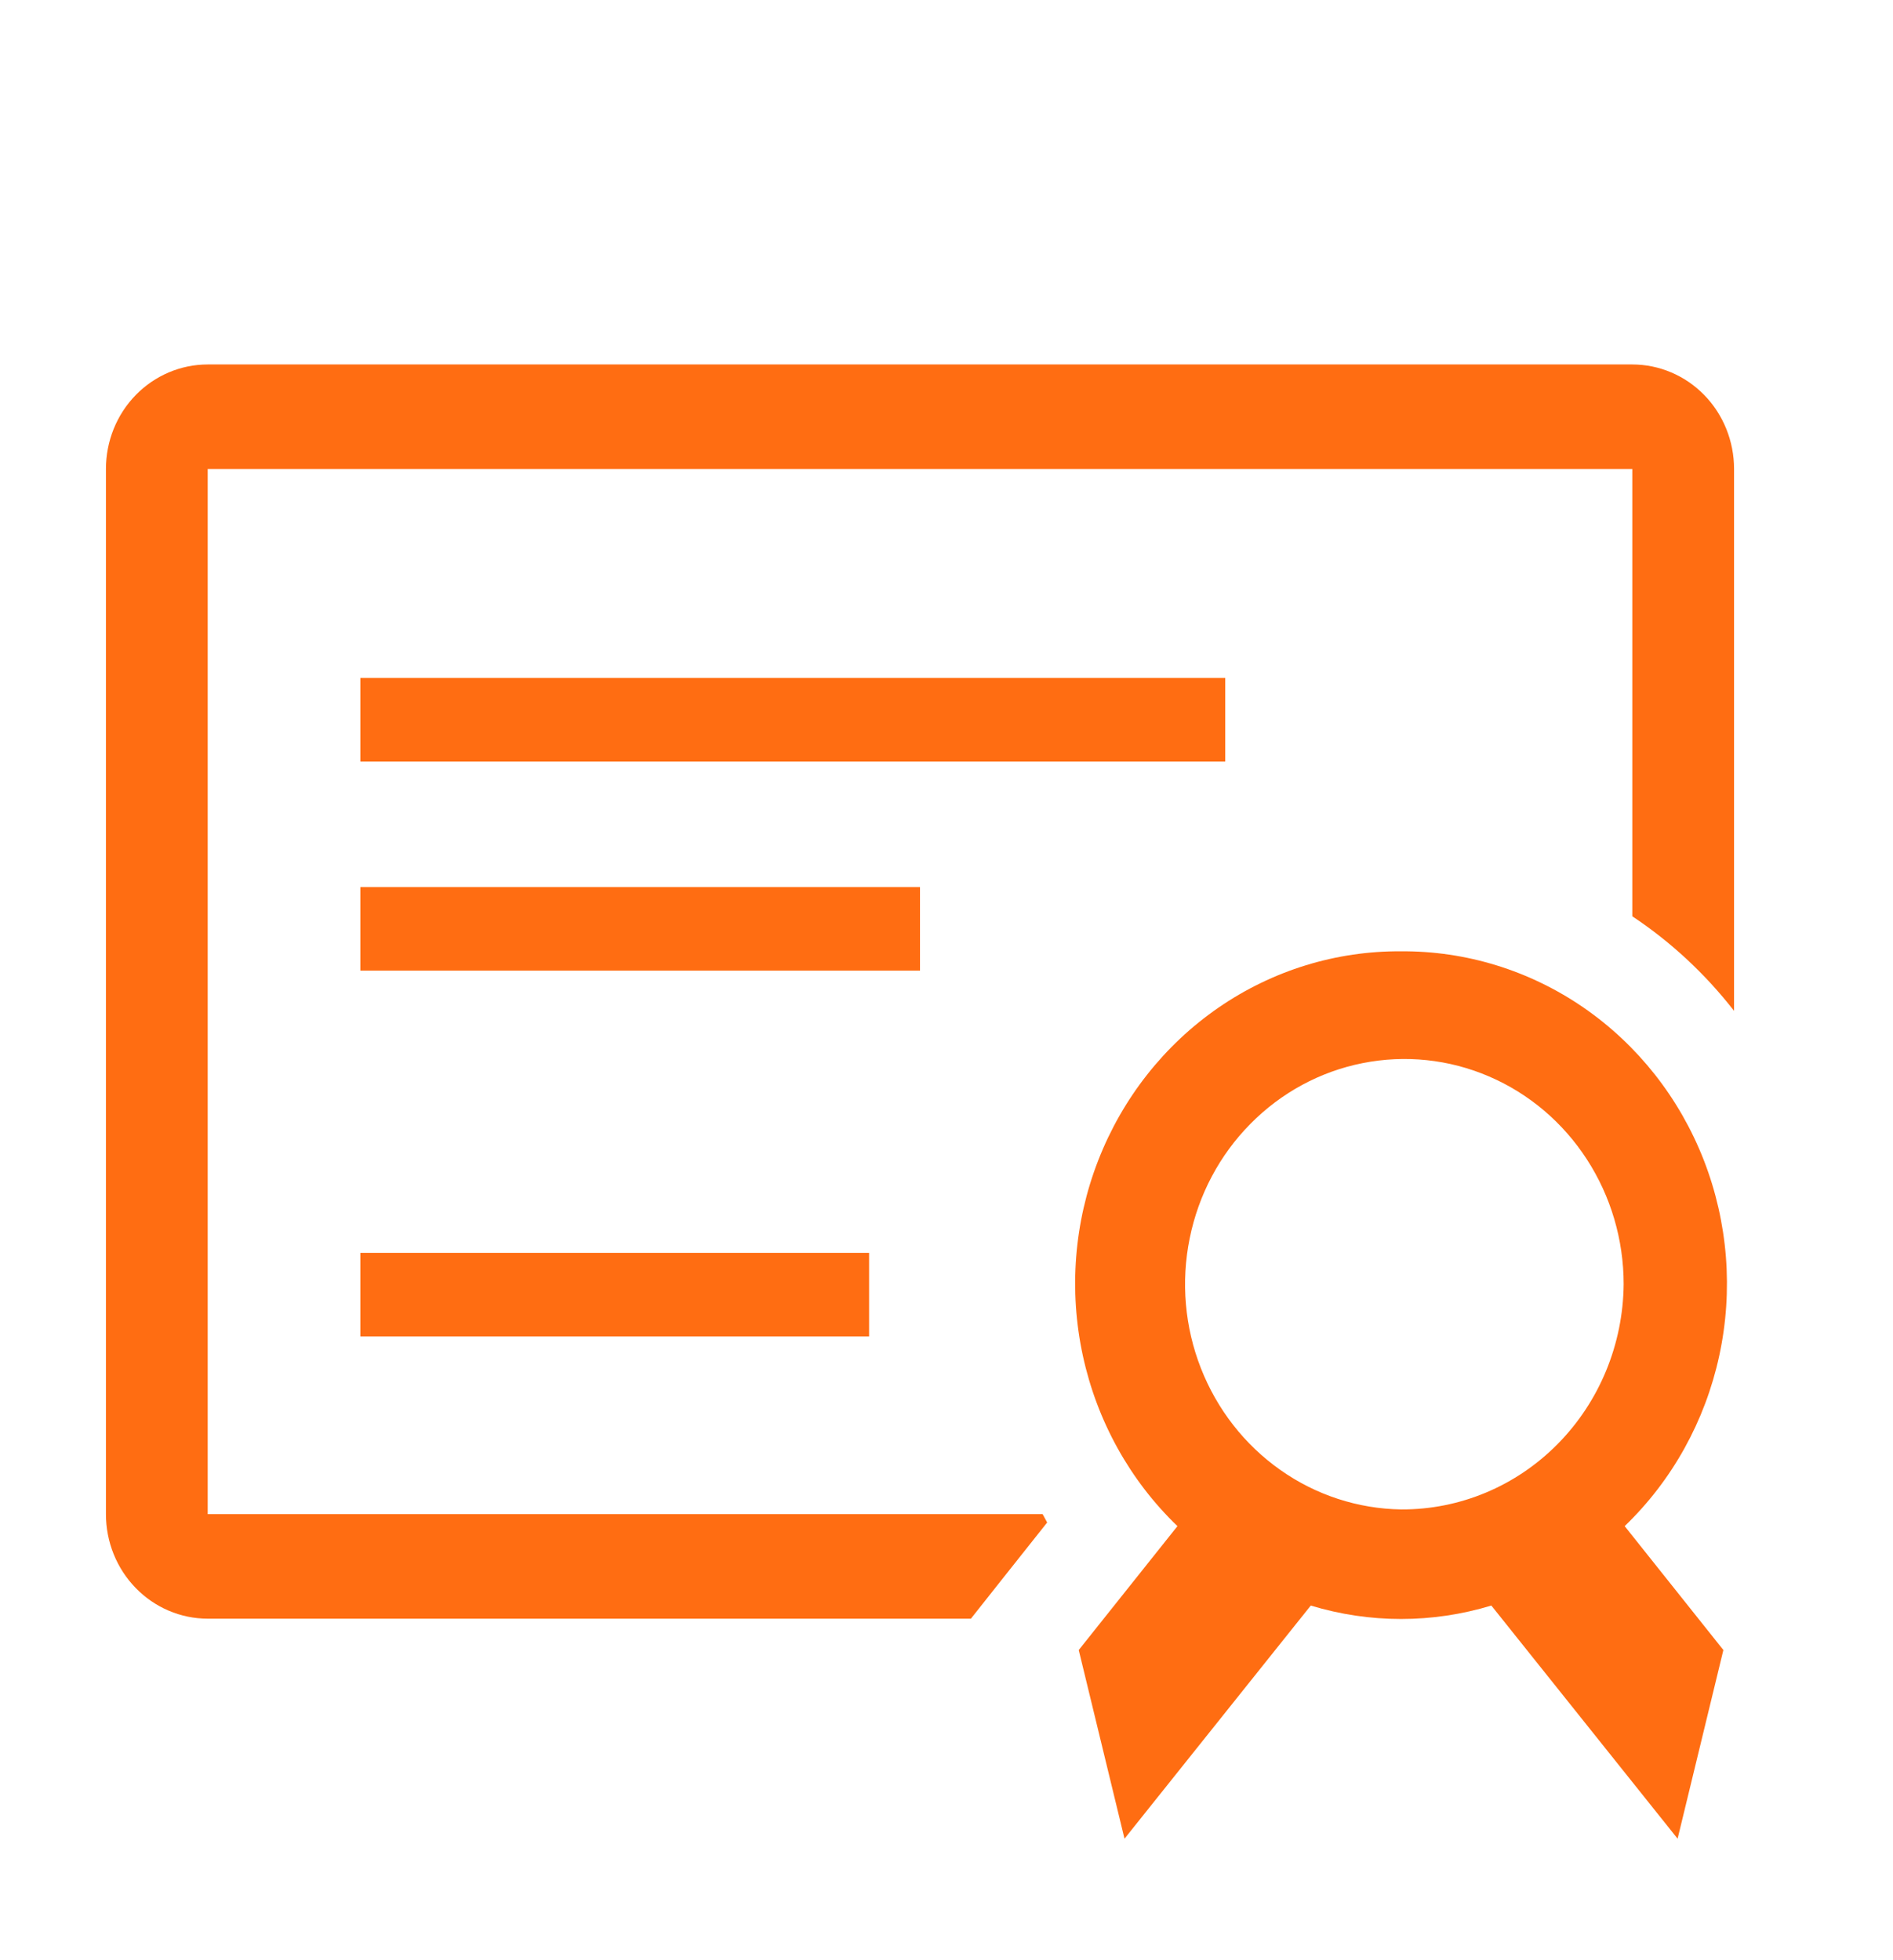
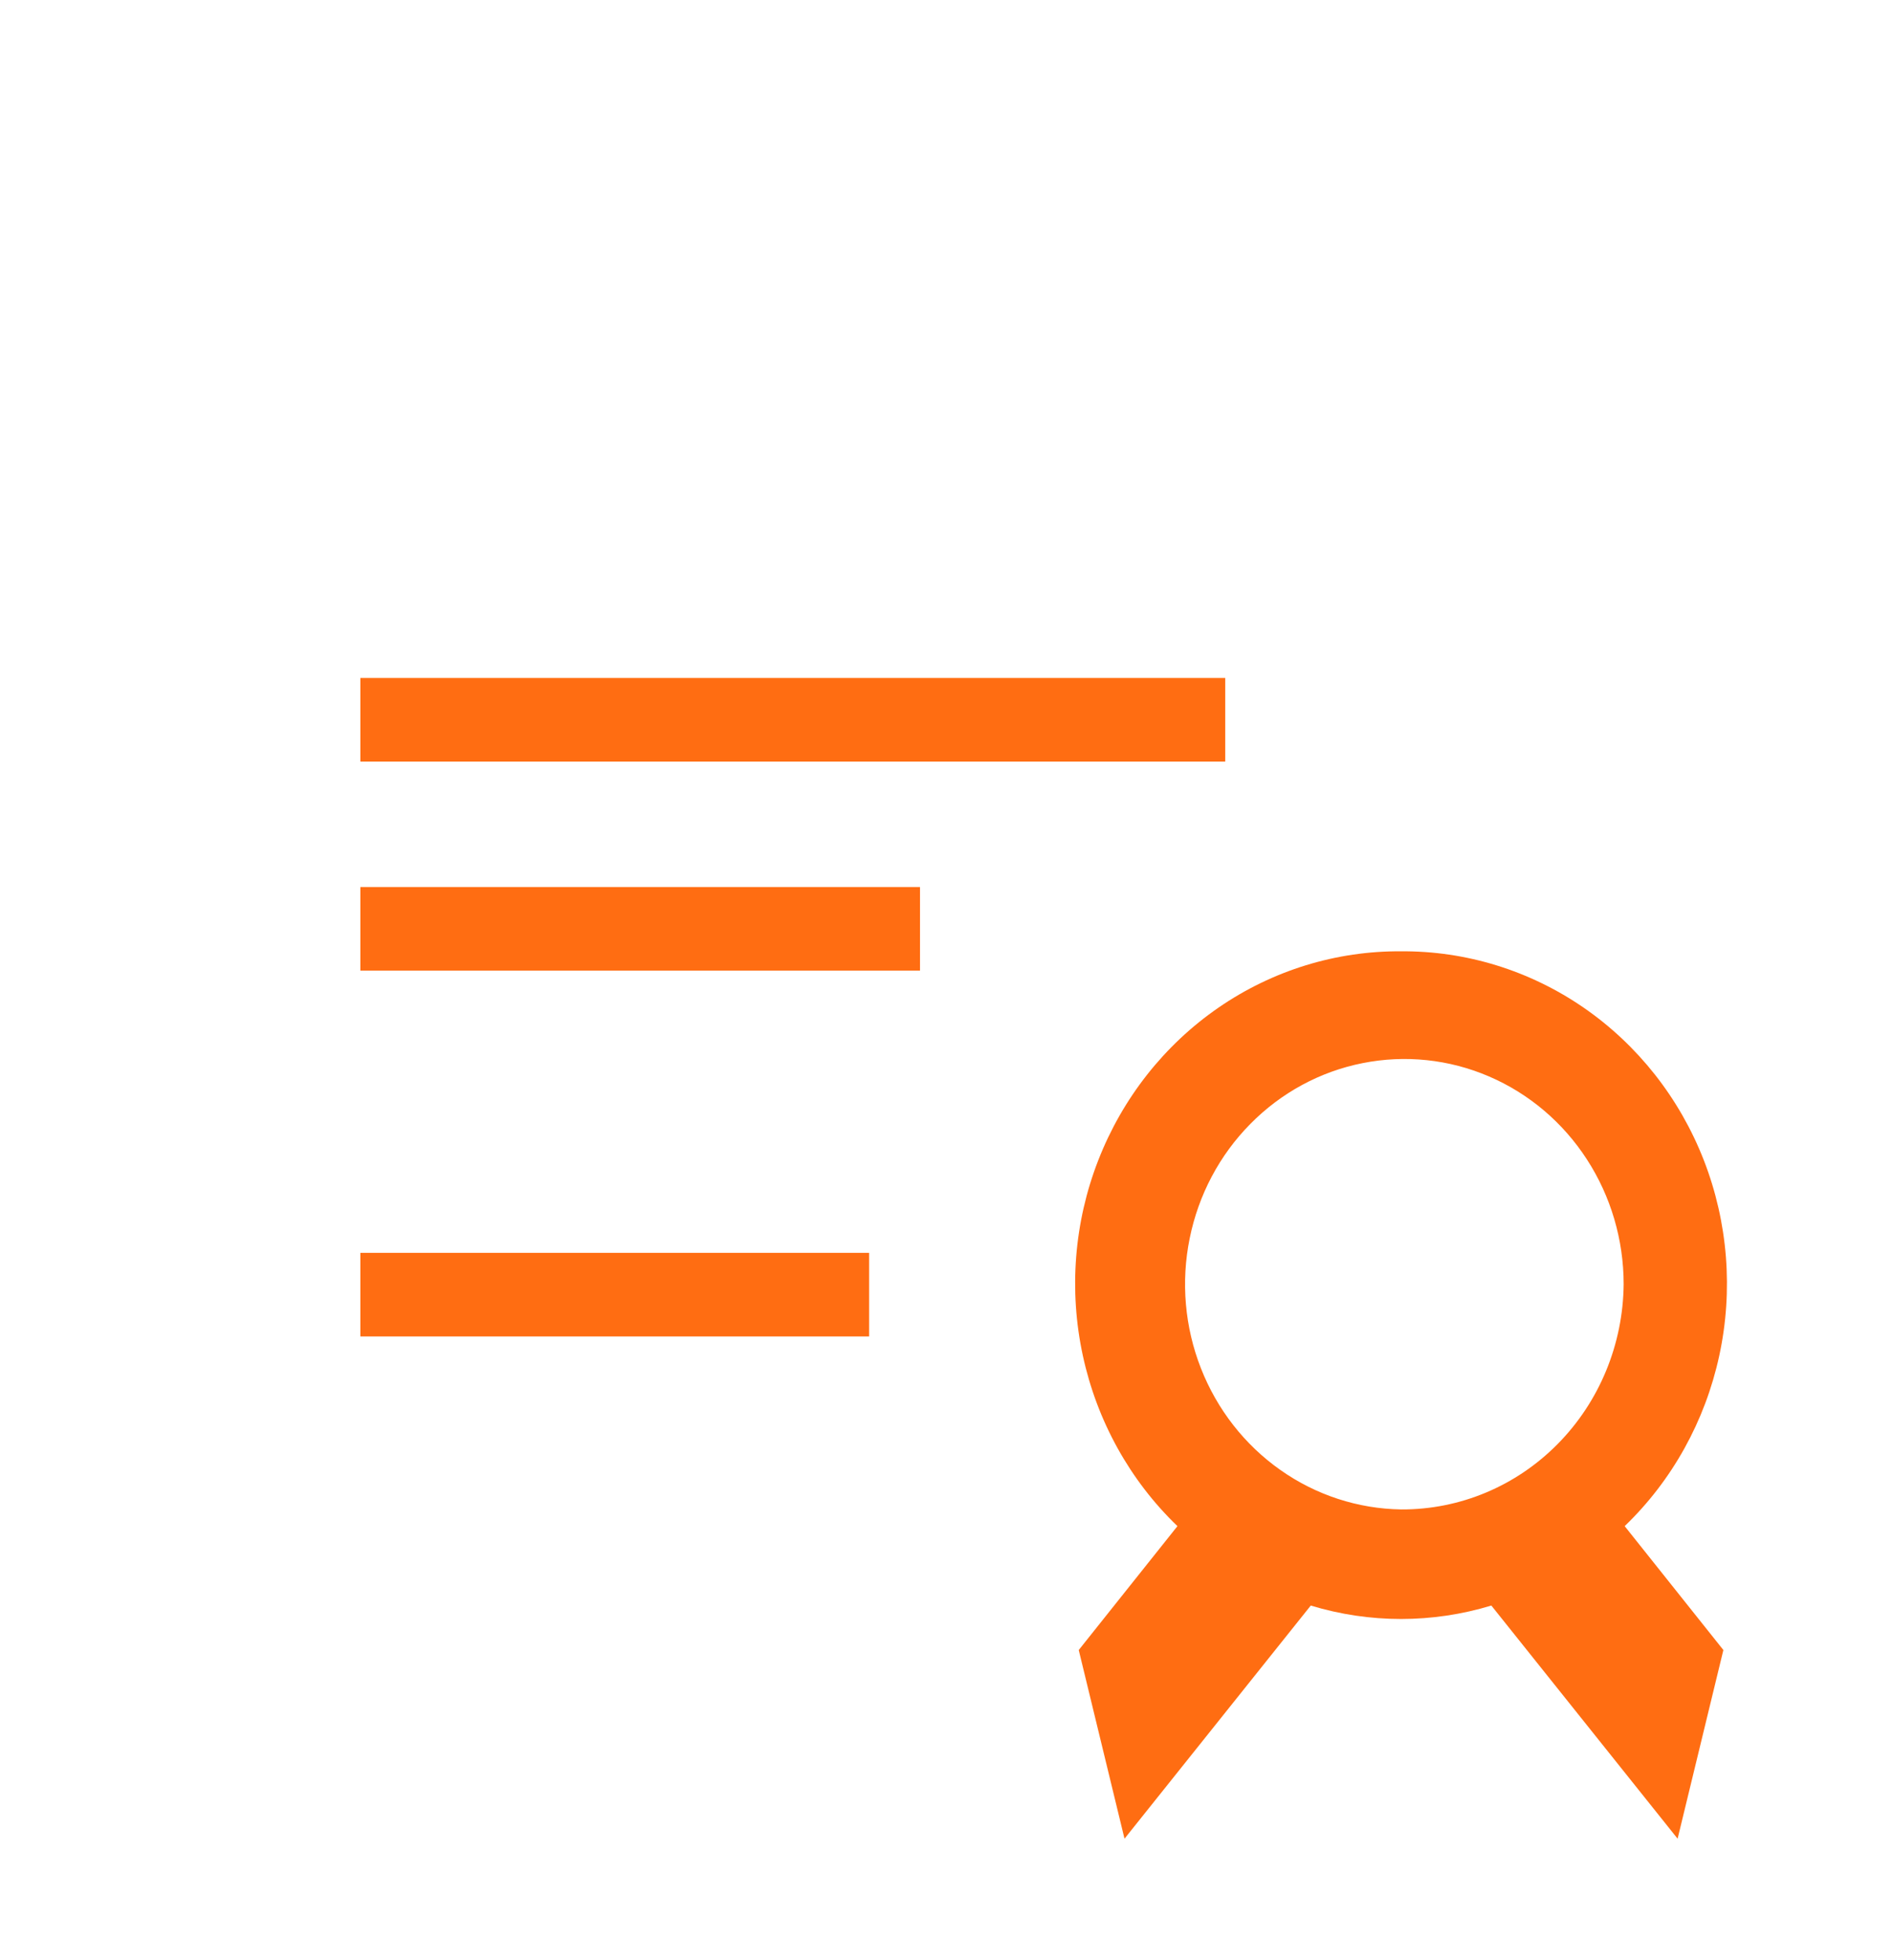
<svg xmlns="http://www.w3.org/2000/svg" width="28" height="29" viewBox="0 0 28 29" fill="none">
  <g clip-path="url(#clip0_111_578)">
-     <path d="M24.144 5.392H3.072C2.673 5.392 2.29 5.555 2.008 5.844C1.725 6.134 1.567 6.528 1.567 6.938V22.401C1.567 22.811 1.725 23.204 2.008 23.494C2.29 23.784 2.673 23.947 3.072 23.947H14.361L14.79 23.405L15.489 22.524L15.422 22.401H3.072V6.938H24.144V13.556C24.716 13.936 25.224 14.409 25.649 14.955V6.938C25.649 6.528 25.491 6.134 25.208 5.844C24.926 5.555 24.543 5.392 24.144 5.392Z" fill="#FF6D12" />
    <path d="M5.33 10.03H18.123V11.267H5.33V10.03Z" fill="#FF6D12" />
    <path d="M5.33 13.123H13.608V14.36H5.33V13.123Z" fill="#FF6D12" />
    <path d="M5.33 18.535H12.855V19.772H5.33V18.535Z" fill="#FF6D12" />
    <path d="M20.727 14.074C19.764 14.066 18.821 14.357 18.022 14.908C17.222 15.46 16.603 16.246 16.245 17.165C15.887 18.083 15.808 19.091 16.017 20.057C16.226 21.023 16.713 21.902 17.416 22.578L15.956 24.411L16.633 27.202L19.388 23.753C20.259 24.018 21.187 24.018 22.059 23.753L24.814 27.202L25.491 24.411L24.031 22.578C24.734 21.902 25.221 21.023 25.43 20.057C25.639 19.091 25.559 18.083 25.202 17.165C24.844 16.246 24.225 15.46 23.425 14.908C22.626 14.357 21.683 14.066 20.72 14.074H20.727ZM20.727 22.331C20.088 22.322 19.465 22.119 18.938 21.747C18.41 21.375 18.002 20.852 17.763 20.242C17.524 19.633 17.466 18.964 17.597 18.321C17.727 17.677 18.039 17.088 18.495 16.627C18.95 16.165 19.528 15.852 20.156 15.728C20.784 15.603 21.434 15.671 22.024 15.925C22.614 16.178 23.118 16.605 23.472 17.152C23.827 17.699 24.016 18.342 24.016 18.999C24.008 19.888 23.657 20.738 23.041 21.362C22.425 21.987 21.593 22.335 20.727 22.331Z" fill="#FF6D12" />
  </g>
  <defs>
    <clipPath id="clip0_111_578">
      <rect width="27.092" height="27.833" fill="white" transform="translate(0.062 0.753)" />
    </clipPath>
  </defs>
</svg>